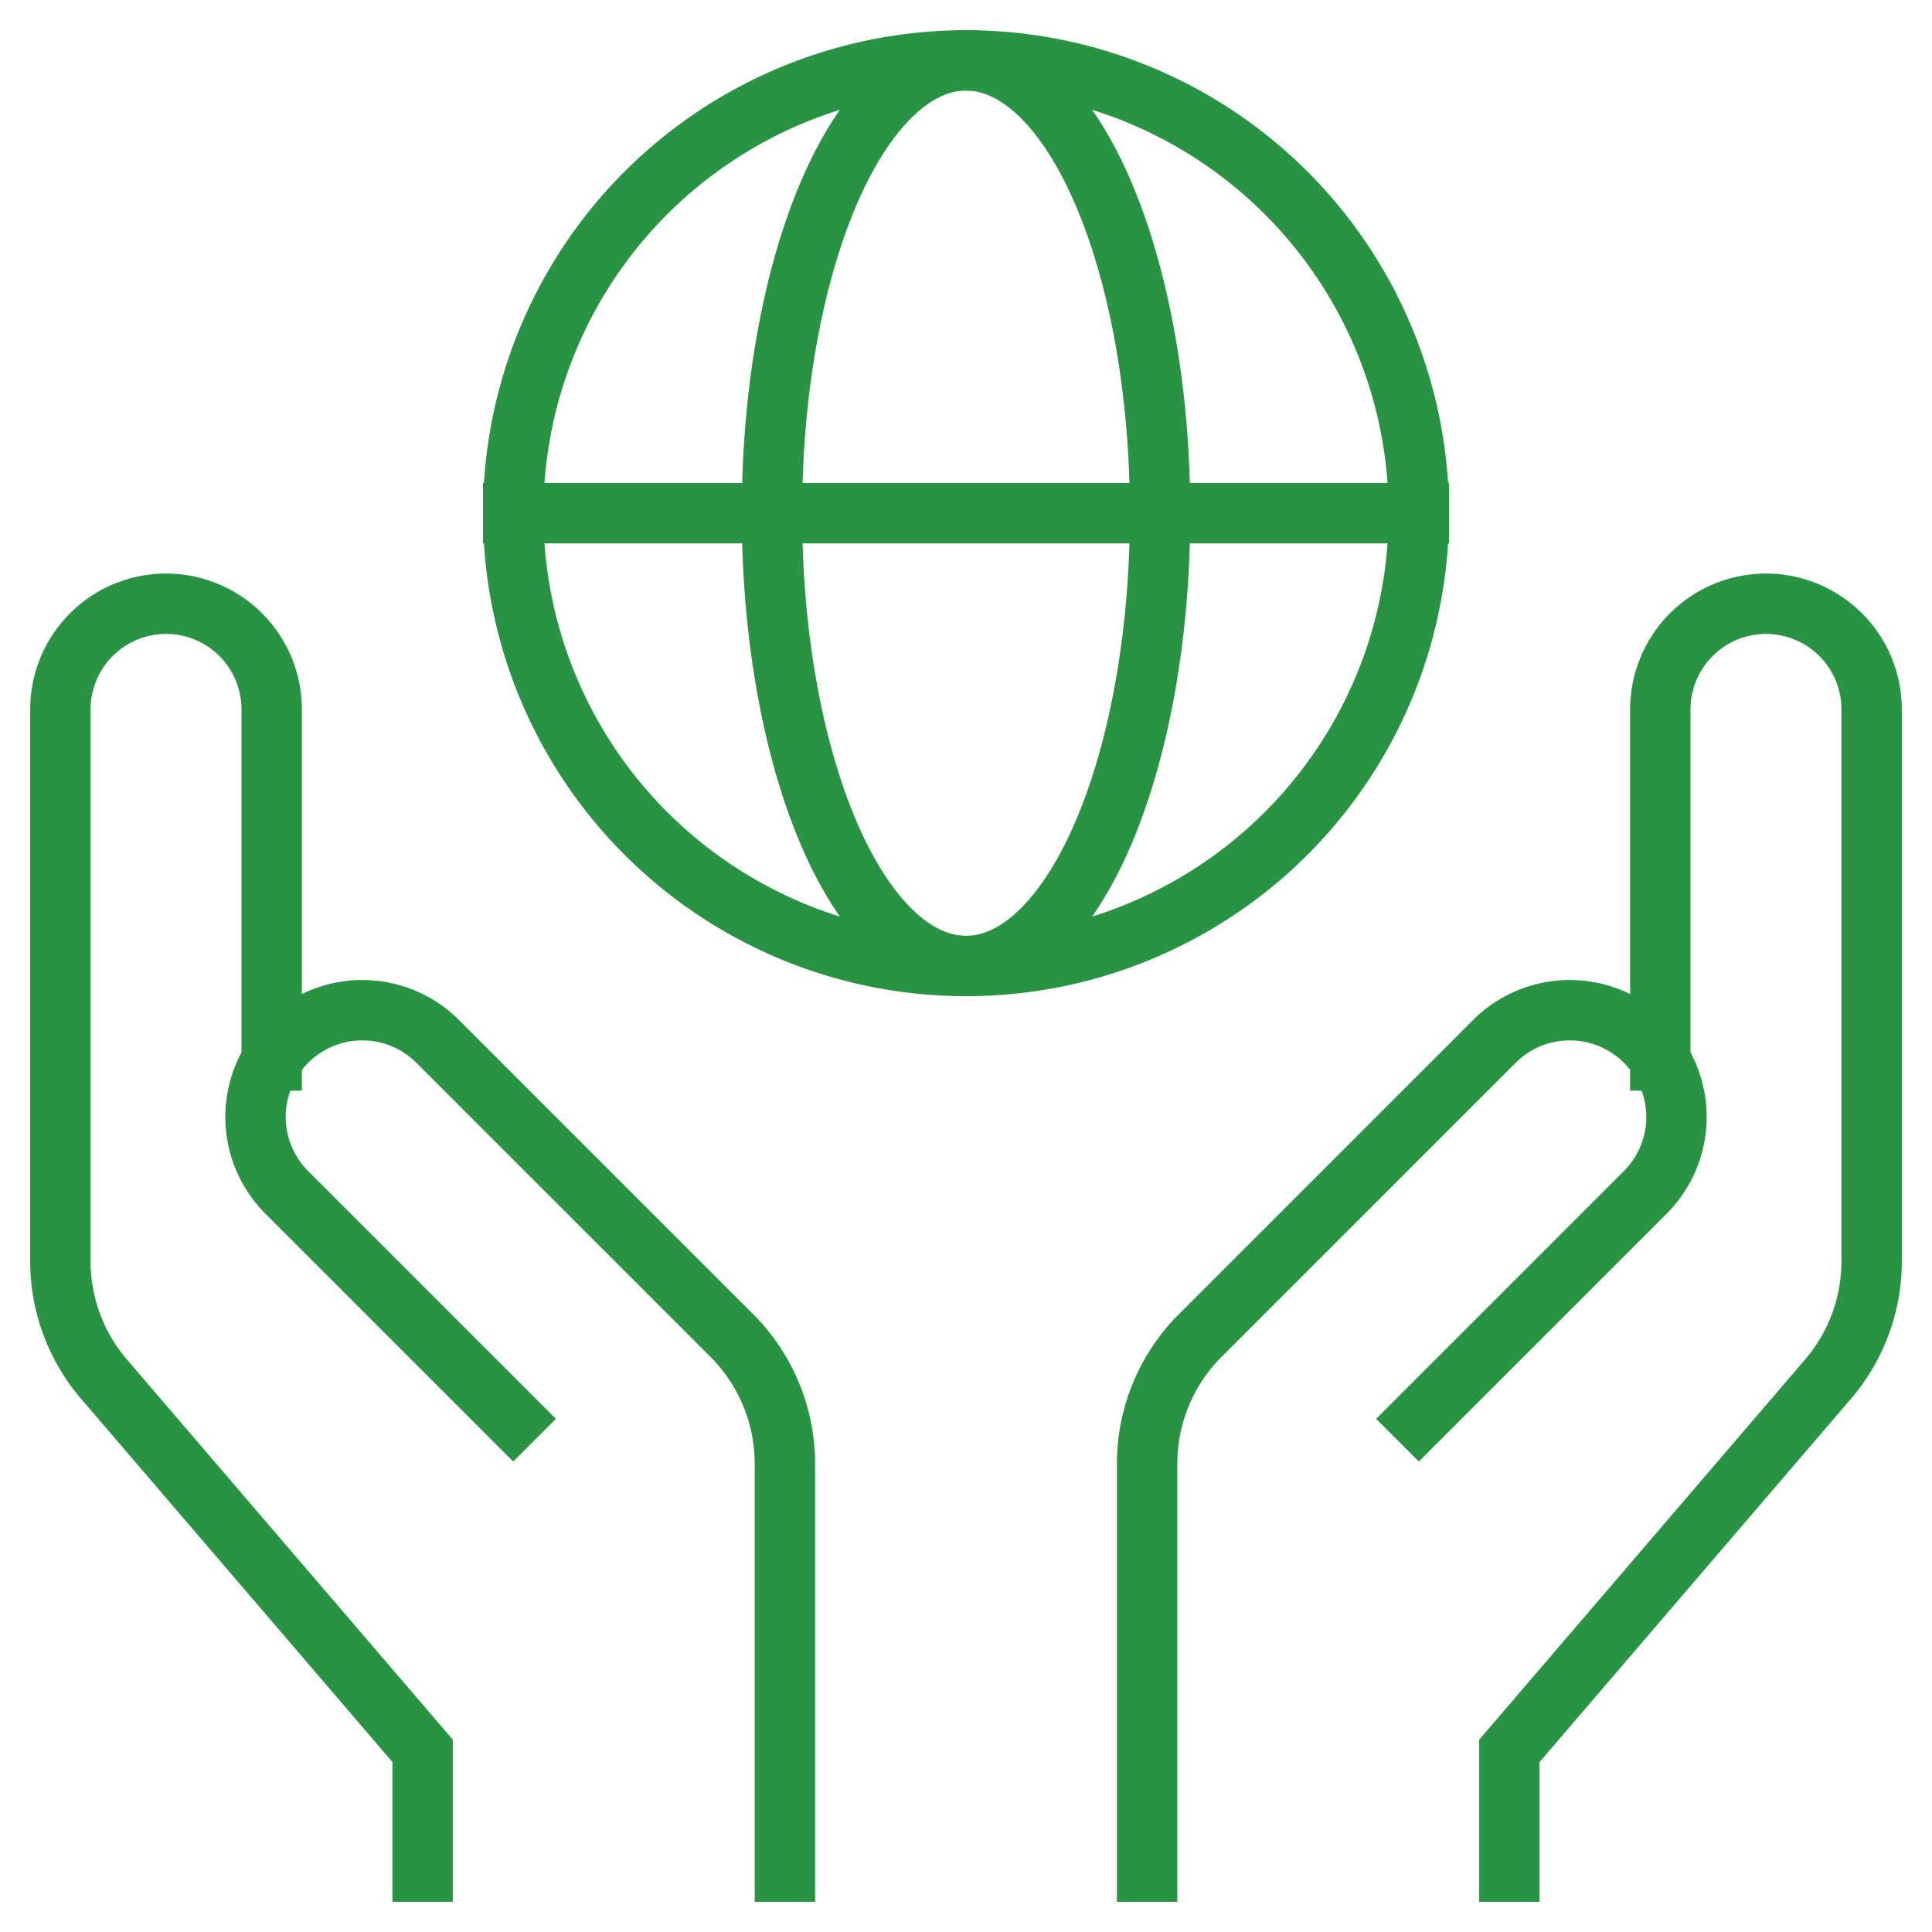
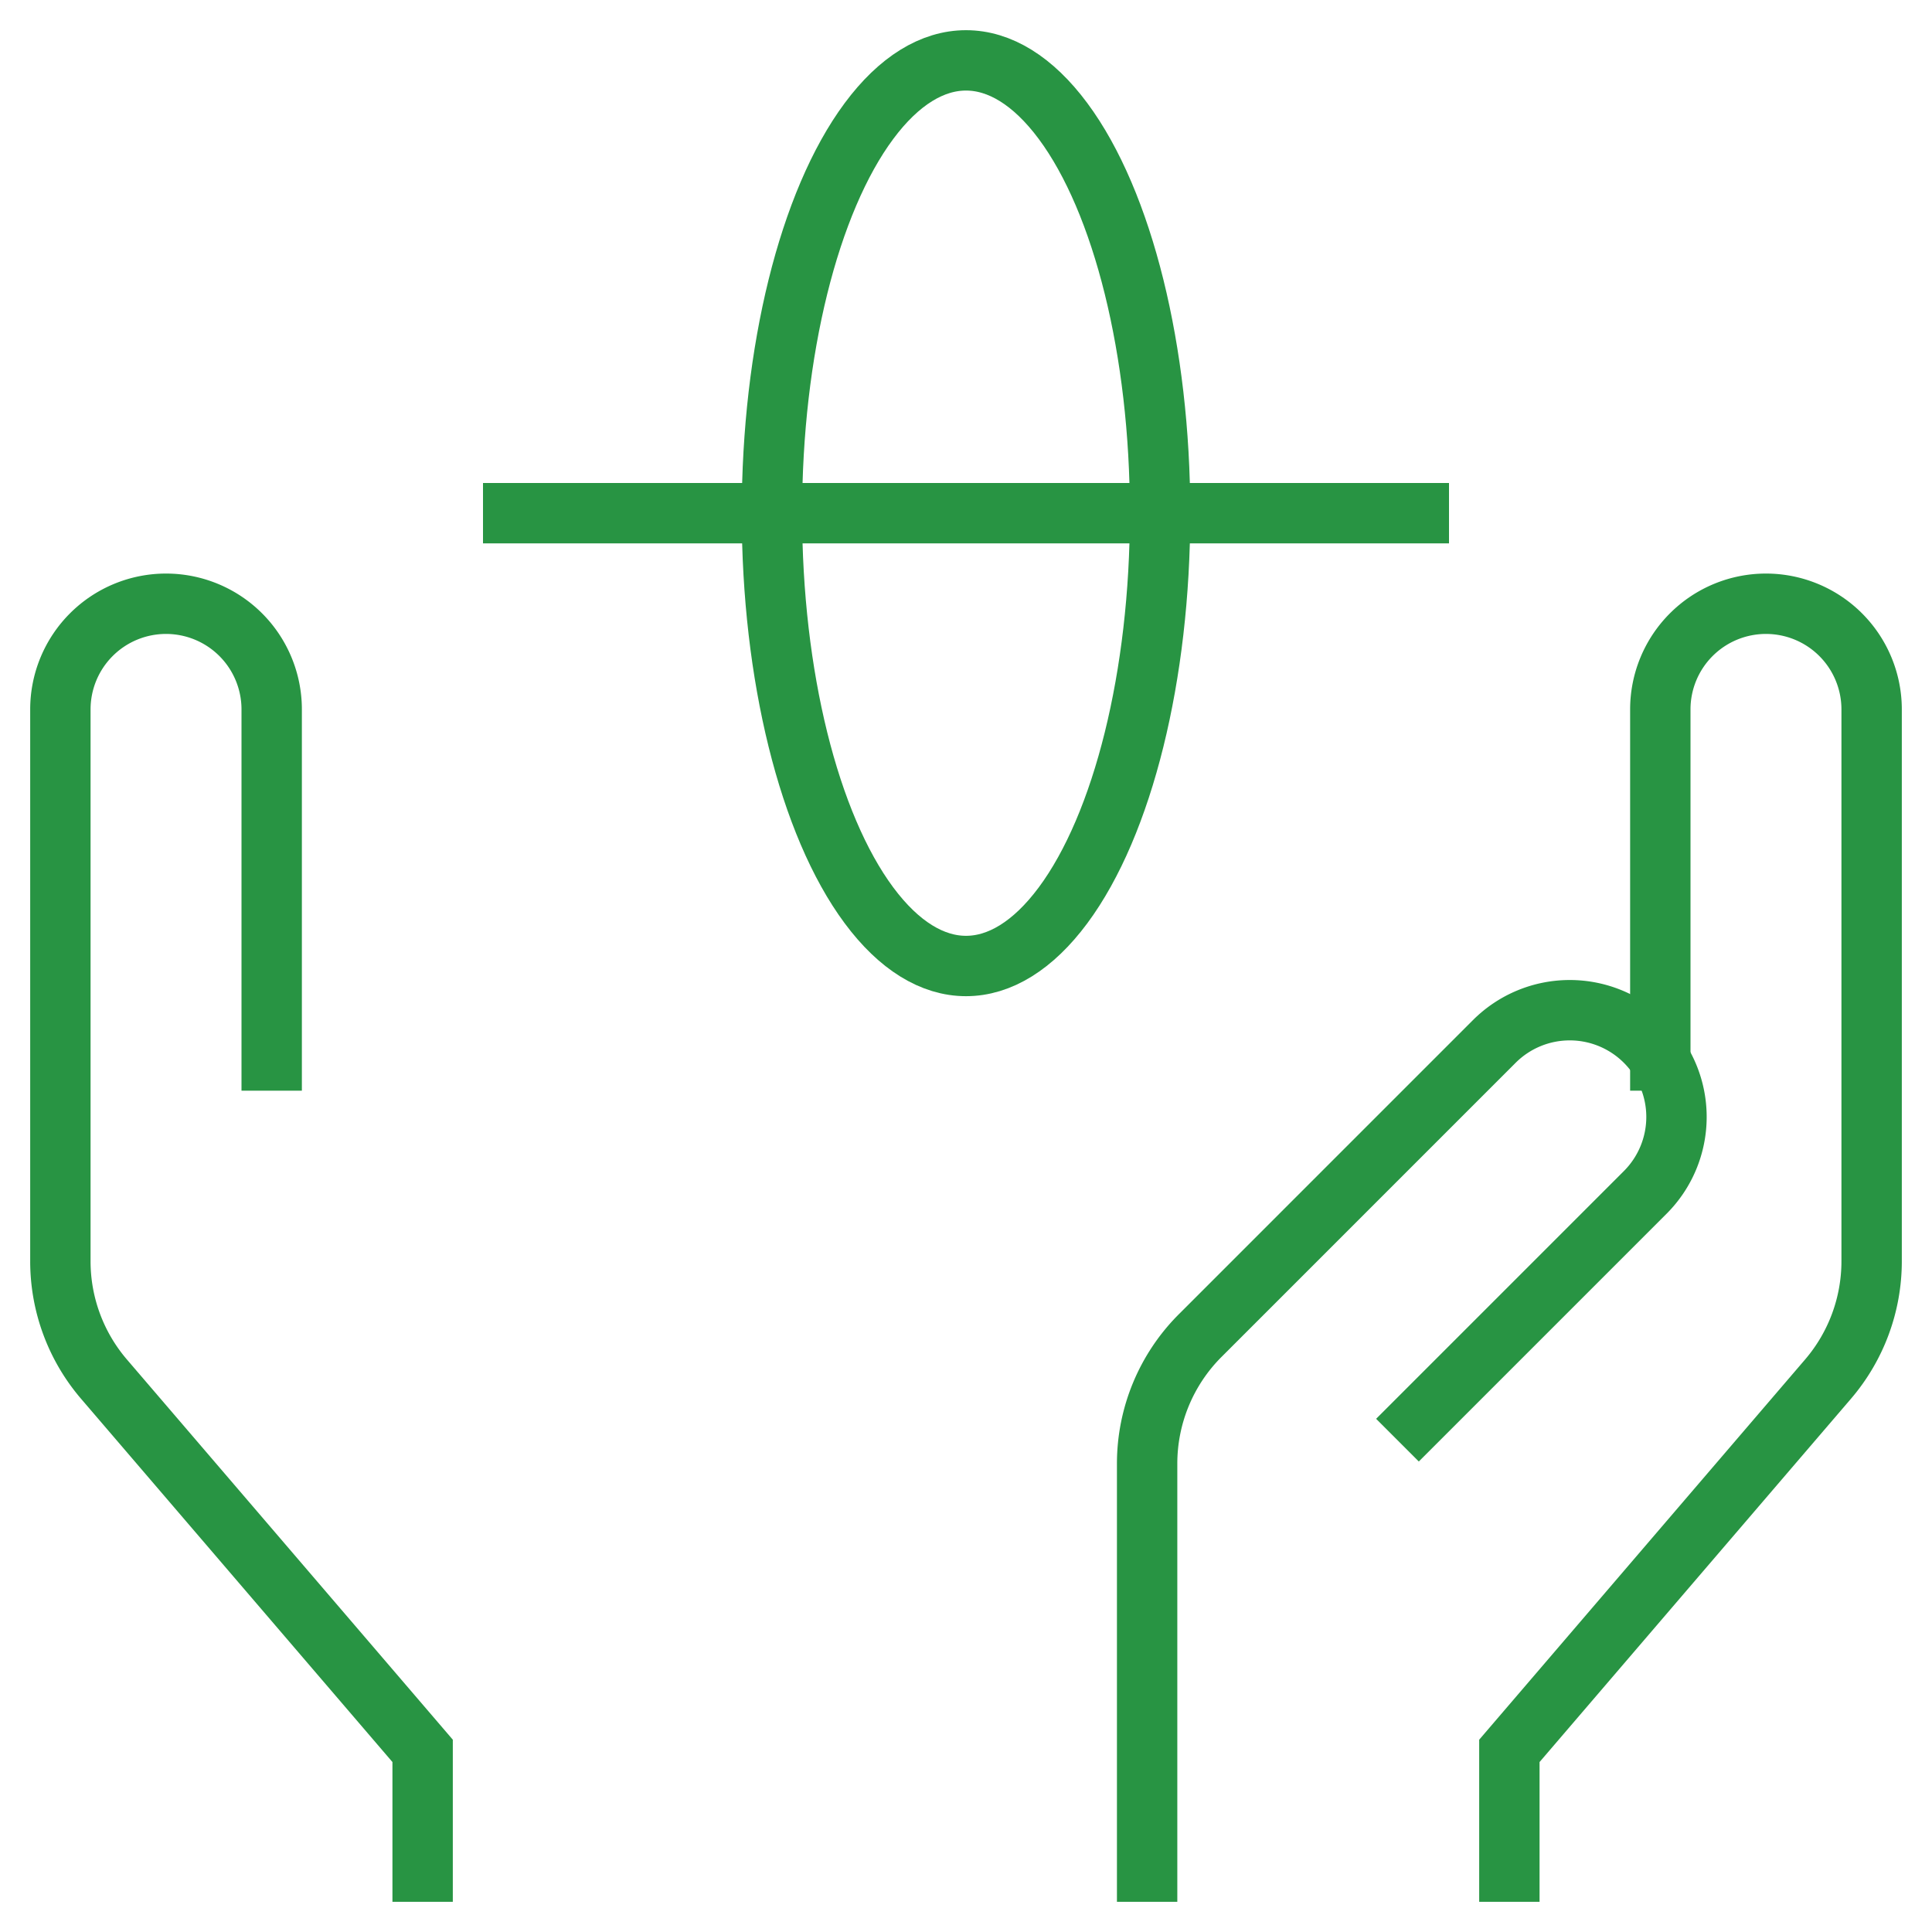
<svg xmlns="http://www.w3.org/2000/svg" height="64" width="64" viewBox="0 0 64 64">
  <title>save planet</title>
  <g stroke-linecap="square" stroke-width="2" fill="none" stroke="#289443" stroke-linejoin="miter" class="nc-icon-wrapper" stroke-miterlimit="10">
    <path data-cap="butt" d="M14,62V58L3.444,45.685A6,6,0,0,1,2,41.78V23.5A3.5,3.5,0,0,1,5.5,20h0A3.5,3.5,0,0,1,9,23.5V35.13" stroke-linecap="butt" />
-     <path data-cap="butt" d="M26,62V48.485a6,6,0,0,0-1.757-4.242L14.5,34.5a3.535,3.535,0,0,0-5,0h0a3.535,3.535,0,0,0,0,5L17,47" stroke-linecap="butt" />
    <path data-cap="butt" d="M50,62V58L60.556,45.685A6,6,0,0,0,62,41.78V23.5A3.5,3.5,0,0,0,58.5,20h0A3.5,3.5,0,0,0,55,23.5V35.13" stroke-linecap="butt" />
    <path data-cap="butt" d="M38,62V48.485a6,6,0,0,1,1.757-4.242L49.5,34.5a3.535,3.535,0,0,1,5,0h0a3.535,3.535,0,0,1,0,5L47,47" stroke-linecap="butt" />
    <line data-cap="butt" x1="17" y1="17" x2="47" y2="17" stroke-linecap="butt" stroke="#289443" />
-     <circle cx="32" cy="17" r="15" stroke="#289443" />
    <ellipse cx="32" cy="17" rx="6.429" ry="15" stroke="#289443" />
  </g>
</svg>